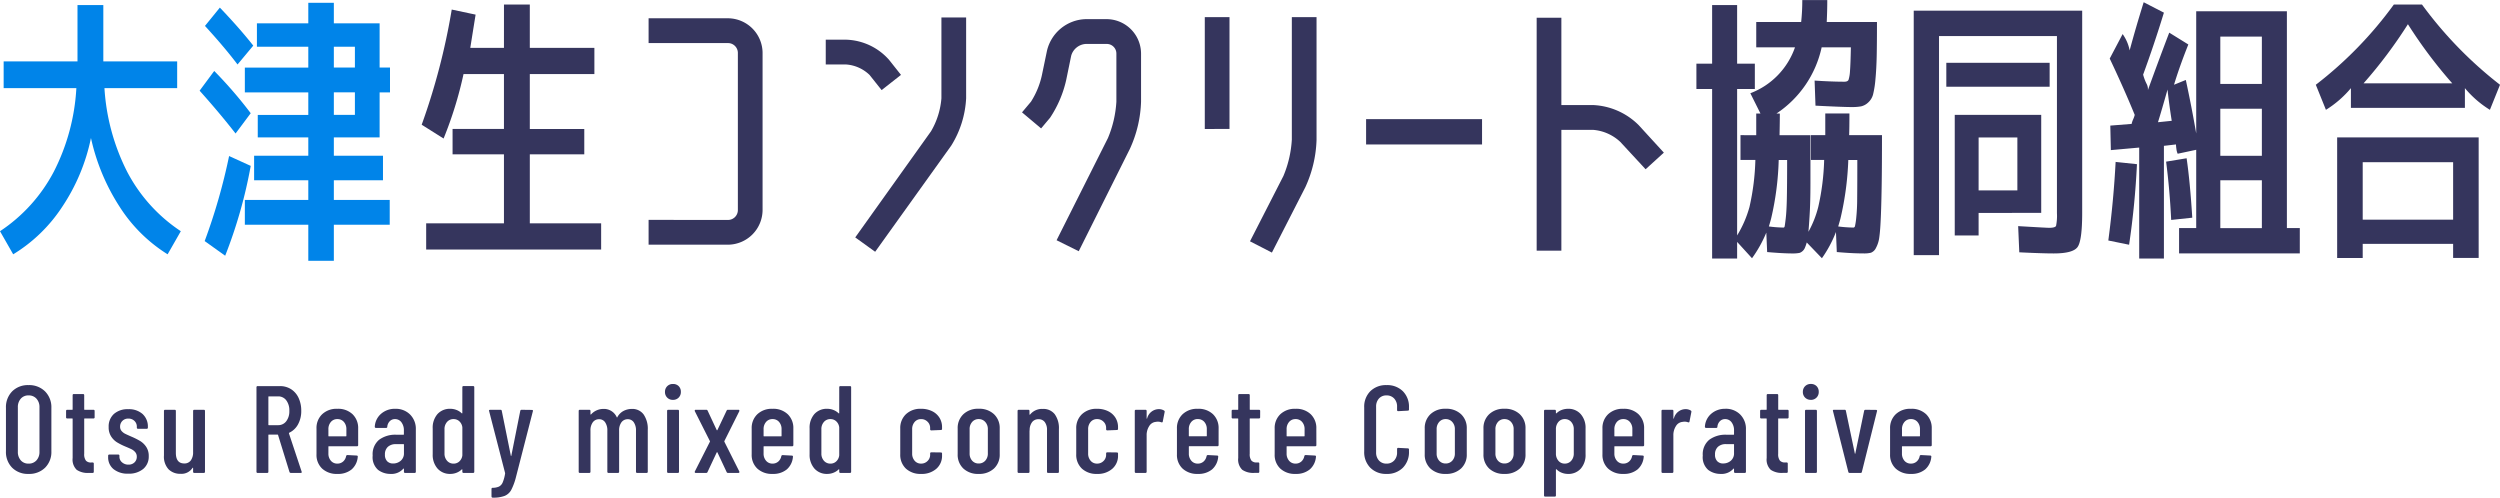
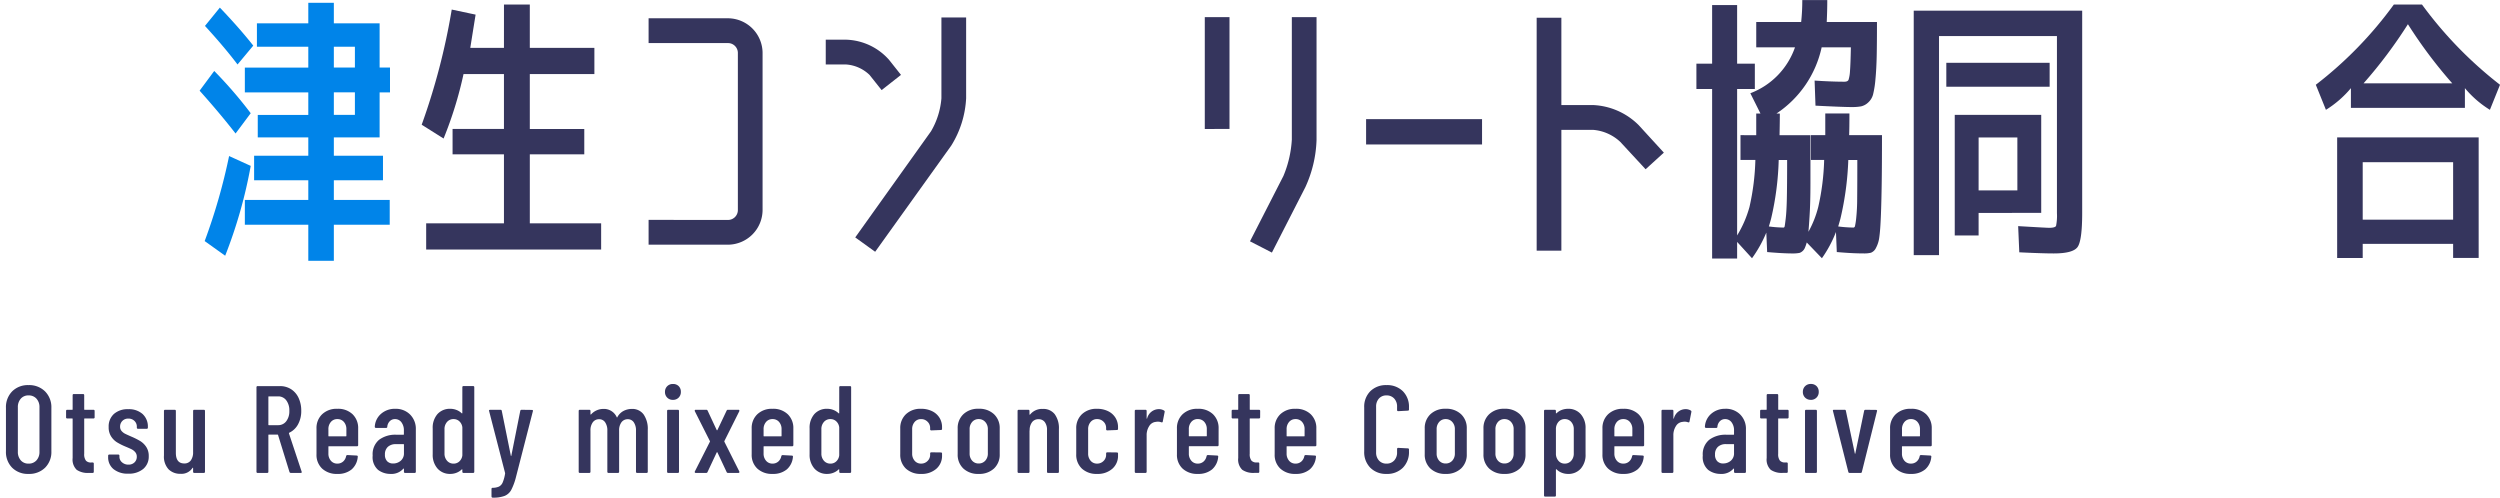
<svg xmlns="http://www.w3.org/2000/svg" width="282.215" height="56.172" viewBox="0 0 282.215 56.172">
  <path d="M3.22.112a2.5,2.5,0,0,1-1.848-.7,2.517,2.517,0,0,1-.7-1.862V-7.336a2.541,2.541,0,0,1,.7-1.869A2.485,2.485,0,0,1,3.22-9.912,2.527,2.527,0,0,1,5.089-9.2,2.527,2.527,0,0,1,5.8-7.336V-2.45A2.5,2.5,0,0,1,5.089-.588,2.541,2.541,0,0,1,3.22.112Zm0-1.162a1.15,1.15,0,0,0,.9-.371,1.394,1.394,0,0,0,.336-.973V-7.406a1.394,1.394,0,0,0-.336-.973,1.15,1.15,0,0,0-.9-.371,1.112,1.112,0,0,0-.875.371,1.412,1.412,0,0,0-.329.973v5.012a1.412,1.412,0,0,0,.329.973A1.112,1.112,0,0,0,3.22-1.05Zm7.462-5.236a.124.124,0,0,1-.14.14h-.98a.049.049,0,0,0-.056.056v3.934a1.171,1.171,0,0,0,.2.777.755.755,0,0,0,.616.2h.126a.124.124,0,0,1,.14.14v.9a.124.124,0,0,1-.14.14H10.01A2.193,2.193,0,0,1,8.659-.35,1.6,1.6,0,0,1,8.2-1.68V-6.09a.049.049,0,0,0-.056-.056H7.6a.124.124,0,0,1-.14-.14v-.7a.124.124,0,0,1,.14-.14h.546A.049.049,0,0,0,8.2-7.182V-8.764a.124.124,0,0,1,.14-.14H9.366a.124.124,0,0,1,.14.14v1.582a.049.049,0,0,0,.056.056h.98a.124.124,0,0,1,.14.14ZM14.476.084a2.5,2.5,0,0,1-1.659-.511,1.707,1.707,0,0,1-.609-1.379v-.126a.124.124,0,0,1,.14-.14h.994a.124.124,0,0,1,.14.14v.1a.816.816,0,0,0,.294.637,1.062,1.062,0,0,0,.728.259.932.932,0,0,0,.679-.252.86.86,0,0,0,.259-.644.763.763,0,0,0-.182-.518,1.328,1.328,0,0,0-.427-.329q-.245-.119-.749-.329a6.945,6.945,0,0,1-.9-.462,2.15,2.15,0,0,1-.637-.644,1.88,1.88,0,0,1-.28-1.064,1.888,1.888,0,0,1,.6-1.484,2.316,2.316,0,0,1,1.6-.532,2.32,2.32,0,0,1,1.631.546,1.915,1.915,0,0,1,.595,1.484v.042a.124.124,0,0,1-.14.14h-.966a.124.124,0,0,1-.14-.14v-.1a.877.877,0,0,0-.266-.644.928.928,0,0,0-.686-.266.9.9,0,0,0-.686.266.9.9,0,0,0-.252.644.726.726,0,0,0,.168.49,1.286,1.286,0,0,0,.406.315q.238.119.756.343a8.094,8.094,0,0,1,.952.483,2.2,2.2,0,0,1,.665.651,1.819,1.819,0,0,1,.287,1.05,1.8,1.8,0,0,1-.623,1.442A2.512,2.512,0,0,1,14.476.084ZM21.8-6.986a.124.124,0,0,1,.14-.14H23a.124.124,0,0,1,.14.14V-.14A.124.124,0,0,1,23,0H21.938a.124.124,0,0,1-.14-.14V-.546q0-.042-.021-.042a.077.077,0,0,0-.049.028A1.476,1.476,0,0,1,20.384.1a1.85,1.85,0,0,1-1.358-.511,2.106,2.106,0,0,1-.518-1.561V-6.986a.124.124,0,0,1,.14-.14h1.064a.124.124,0,0,1,.14.14v4.718q0,1.2.952,1.2a.867.867,0,0,0,.735-.343,1.536,1.536,0,0,0,.259-.945ZM32.844,0a.163.163,0,0,1-.168-.112L31.388-4.284a.055.055,0,0,0-.056-.042h-.98a.049.049,0,0,0-.056.056V-.14a.124.124,0,0,1-.14.14H29.092a.124.124,0,0,1-.14-.14V-9.66a.124.124,0,0,1,.14-.14H31.6a2.284,2.284,0,0,1,1.26.35,2.314,2.314,0,0,1,.847.987,3.352,3.352,0,0,1,.3,1.449,3.091,3.091,0,0,1-.364,1.533,2.182,2.182,0,0,1-.994.945.08.08,0,0,0-.028.084l1.428,4.3.014.056q0,.1-.126.1ZM30.352-8.638a.049.049,0,0,0-.056.056v3.136a.049.049,0,0,0,.056.056h1.036a1.122,1.122,0,0,0,.924-.441A1.826,1.826,0,0,0,32.662-7a1.874,1.874,0,0,0-.35-1.2,1.122,1.122,0,0,0-.924-.441ZM40.432-3.15a.124.124,0,0,1-.14.14H37.128a.049.049,0,0,0-.056.056V-2.2a1.213,1.213,0,0,0,.28.826.919.919,0,0,0,.728.322.951.951,0,0,0,.658-.238,1.059,1.059,0,0,0,.336-.616.154.154,0,0,1,.154-.112l1.036.056a.129.129,0,0,1,.1.042.105.105,0,0,1,.021.1A2.085,2.085,0,0,1,39.7-.4,2.4,2.4,0,0,1,38.08.112a2.4,2.4,0,0,1-1.715-.6,2.111,2.111,0,0,1-.637-1.61V-5.012a2.139,2.139,0,0,1,.637-1.61,2.362,2.362,0,0,1,1.715-.616,2.357,2.357,0,0,1,1.722.616,2.151,2.151,0,0,1,.63,1.61ZM38.08-6.076a.919.919,0,0,0-.728.322,1.213,1.213,0,0,0-.28.826v.742a.049.049,0,0,0,.056.056h1.918a.049.049,0,0,0,.056-.056v-.742a1.213,1.213,0,0,0-.28-.826A.935.935,0,0,0,38.08-6.076Zm6.538-1.162a2.278,2.278,0,0,1,1.673.644A2.277,2.277,0,0,1,46.942-4.9V-.14A.124.124,0,0,1,46.8,0H45.738a.124.124,0,0,1-.14-.14V-.448a.047.047,0,0,0-.021-.042q-.021-.014-.049.014a1.77,1.77,0,0,1-1.442.588,2.287,2.287,0,0,1-1.407-.455A1.9,1.9,0,0,1,42.07-1.96,2.112,2.112,0,0,1,42.8-3.745a3.065,3.065,0,0,1,1.925-.567h.812a.049.049,0,0,0,.056-.056v-.406a1.488,1.488,0,0,0-.28-.945.883.883,0,0,0-.728-.357A.8.8,0,0,0,44-5.838a1,1,0,0,0-.28.616.124.124,0,0,1-.14.14H42.448a.124.124,0,0,1-.14-.14,2.065,2.065,0,0,1,.714-1.456A2.346,2.346,0,0,1,44.618-7.238ZM44.38-1.064a1.281,1.281,0,0,0,.854-.308A1.075,1.075,0,0,0,45.6-2.24v-.952a.049.049,0,0,0-.056-.056h-.854a1.293,1.293,0,0,0-.9.3,1.114,1.114,0,0,0-.336.875,1.027,1.027,0,0,0,.252.756A.908.908,0,0,0,44.38-1.064Zm7.812-8.6a.124.124,0,0,1,.14-.14H53.4a.124.124,0,0,1,.14.14V-.14A.124.124,0,0,1,53.4,0H52.332a.124.124,0,0,1-.14-.14V-.364a.047.047,0,0,0-.021-.042q-.021-.014-.049.014a1.773,1.773,0,0,1-.6.378,1.9,1.9,0,0,1-.672.126A1.854,1.854,0,0,1,49.385-.5a2.329,2.329,0,0,1-.539-1.6V-5.012a2.339,2.339,0,0,1,.539-1.631,1.876,1.876,0,0,1,1.463-.595,1.9,1.9,0,0,1,.672.126,1.773,1.773,0,0,1,.6.378q.028.028.049.014a.047.047,0,0,0,.021-.042ZM51.2-1.05a.93.93,0,0,0,.665-.259,1.1,1.1,0,0,0,.329-.679v-3.15a1.1,1.1,0,0,0-.329-.679.93.93,0,0,0-.665-.259.94.94,0,0,0-.735.322,1.2,1.2,0,0,0-.287.826V-2.2a1.2,1.2,0,0,0,.287.826A.94.94,0,0,0,51.2-1.05Zm4.368,3.836q-.028,0-.056-.042a.173.173,0,0,1-.028-.1V1.82a.124.124,0,0,1,.14-.14,1.768,1.768,0,0,0,.707-.14.931.931,0,0,0,.42-.476A4.221,4.221,0,0,0,57.022.042l-.014-.07L55.216-6.972,55.2-7.014q0-.112.14-.112H56.49A.134.134,0,0,1,56.644-7l1.022,5.054q.014.042.028.042t.028-.042L58.73-7a.144.144,0,0,1,.154-.126l1.162.014a.129.129,0,0,1,.1.042.1.1,0,0,1,.007.112L58.24.49a6.644,6.644,0,0,1-.532,1.435,1.493,1.493,0,0,1-.735.665,3.592,3.592,0,0,1-1.337.2Zm15.75-10.01a1.574,1.574,0,0,1,1.337.623,2.845,2.845,0,0,1,.469,1.743V-.14a.124.124,0,0,1-.14.14h-1.05a.124.124,0,0,1-.14-.14V-4.76a1.594,1.594,0,0,0-.252-.959.793.793,0,0,0-.672-.343.857.857,0,0,0-.714.343,1.507,1.507,0,0,0-.266.945V-.14a.124.124,0,0,1-.14.14H68.7a.124.124,0,0,1-.14-.14V-4.76a1.594,1.594,0,0,0-.252-.959.793.793,0,0,0-.672-.343.857.857,0,0,0-.714.343,1.507,1.507,0,0,0-.266.945V-.14a.124.124,0,0,1-.14.14h-1.05a.124.124,0,0,1-.14-.14V-6.986a.124.124,0,0,1,.14-.14h1.05a.124.124,0,0,1,.14.14v.35a.047.047,0,0,0,.021.042q.021.014.049-.014a1.826,1.826,0,0,1,.644-.462,1.855,1.855,0,0,1,.728-.154,1.579,1.579,0,0,1,1.526.938.034.034,0,0,0,.042.021q.028-.007.042-.063a1.677,1.677,0,0,1,.714-.686A2.034,2.034,0,0,1,71.316-7.224Zm4.648-1.022A.872.872,0,0,1,75.32-8.5a.872.872,0,0,1-.252-.644.872.872,0,0,1,.252-.644.872.872,0,0,1,.644-.252.88.88,0,0,1,.651.245.88.88,0,0,1,.245.651.872.872,0,0,1-.252.644A.872.872,0,0,1,75.964-8.246ZM75.446,0a.124.124,0,0,1-.14-.14V-6.986a.124.124,0,0,1,.14-.14H76.51a.124.124,0,0,1,.14.14V-.14a.124.124,0,0,1-.14.14ZM78.54,0a.1.1,0,0,1-.1-.049.133.133,0,0,1,0-.119l1.694-3.346a.07.07,0,0,0,0-.084l-1.694-3.36a.156.156,0,0,1-.014-.07q0-.1.112-.1h1.176a.164.164,0,0,1,.168.1l1.022,2.184a.045.045,0,0,0,.042.028.045.045,0,0,0,.042-.028l1.036-2.184a.164.164,0,0,1,.168-.1h1.162a.1.1,0,0,1,.1.049.133.133,0,0,1,0,.119L81.774-3.6a.13.13,0,0,0,0,.084l1.68,3.346a.156.156,0,0,1,.014.07q0,.1-.112.1H82.194a.164.164,0,0,1-.168-.1L80.99-2.31a.045.045,0,0,0-.042-.028.045.045,0,0,0-.042.028L79.87-.1a.154.154,0,0,1-.154.1ZM89.558-3.15a.124.124,0,0,1-.14.14H86.254a.049.049,0,0,0-.056.056V-2.2a1.213,1.213,0,0,0,.28.826.919.919,0,0,0,.728.322.951.951,0,0,0,.658-.238A1.059,1.059,0,0,0,88.2-1.9a.154.154,0,0,1,.154-.112l1.036.056a.129.129,0,0,1,.1.042.105.105,0,0,1,.021.1A2.085,2.085,0,0,1,88.823-.4a2.4,2.4,0,0,1-1.617.511,2.4,2.4,0,0,1-1.715-.6,2.111,2.111,0,0,1-.637-1.61V-5.012a2.139,2.139,0,0,1,.637-1.61,2.362,2.362,0,0,1,1.715-.616,2.357,2.357,0,0,1,1.722.616,2.151,2.151,0,0,1,.63,1.61ZM87.206-6.076a.919.919,0,0,0-.728.322,1.213,1.213,0,0,0-.28.826v.742a.049.049,0,0,0,.056.056h1.918a.049.049,0,0,0,.056-.056v-.742a1.213,1.213,0,0,0-.28-.826A.935.935,0,0,0,87.206-6.076ZM94.738-9.66a.124.124,0,0,1,.14-.14h1.064a.124.124,0,0,1,.14.14V-.14a.124.124,0,0,1-.14.14H94.878a.124.124,0,0,1-.14-.14V-.364a.047.047,0,0,0-.021-.042q-.021-.014-.049.014a1.773,1.773,0,0,1-.6.378,1.9,1.9,0,0,1-.672.126A1.854,1.854,0,0,1,91.931-.5a2.329,2.329,0,0,1-.539-1.6V-5.012a2.339,2.339,0,0,1,.539-1.631,1.876,1.876,0,0,1,1.463-.595,1.9,1.9,0,0,1,.672.126,1.773,1.773,0,0,1,.6.378q.028.028.049.014a.047.047,0,0,0,.021-.042Zm-.994,8.61a.93.93,0,0,0,.665-.259,1.1,1.1,0,0,0,.329-.679v-3.15a1.1,1.1,0,0,0-.329-.679.93.93,0,0,0-.665-.259.94.94,0,0,0-.735.322,1.2,1.2,0,0,0-.287.826V-2.2a1.2,1.2,0,0,0,.287.826A.94.94,0,0,0,93.744-1.05ZM103.978.112a2.4,2.4,0,0,1-1.715-.6,2.128,2.128,0,0,1-.637-1.624v-2.9a2.139,2.139,0,0,1,.637-1.61,2.362,2.362,0,0,1,1.715-.616,2.738,2.738,0,0,1,1.253.273,2,2,0,0,1,.826.742,1.984,1.984,0,0,1,.287,1.057v.182a.124.124,0,0,1-.14.14L105.14-4.8a.124.124,0,0,1-.14-.14v-.14a.956.956,0,0,0-.294-.7.989.989,0,0,0-.728-.294.919.919,0,0,0-.728.322,1.213,1.213,0,0,0-.28.826V-2.2a1.213,1.213,0,0,0,.28.826.919.919,0,0,0,.728.322.989.989,0,0,0,.728-.294.956.956,0,0,0,.294-.7v-.14a.124.124,0,0,1,.14-.14l1.064.014a.124.124,0,0,1,.14.14v.21A1.917,1.917,0,0,1,105.7-.469,2.474,2.474,0,0,1,103.978.112Zm6.5,0A2.4,2.4,0,0,1,108.745-.5a2.133,2.133,0,0,1-.637-1.617v-2.9a2.127,2.127,0,0,1,.644-1.61,2.387,2.387,0,0,1,1.722-.616,2.407,2.407,0,0,1,1.736.616,2.127,2.127,0,0,1,.644,1.61v2.9A2.121,2.121,0,0,1,112.21-.5,2.423,2.423,0,0,1,110.474.112Zm0-1.176a.972.972,0,0,0,.742-.315,1.172,1.172,0,0,0,.294-.833V-4.928a1.178,1.178,0,0,0-.294-.826.962.962,0,0,0-.742-.322.94.94,0,0,0-.735.322,1.2,1.2,0,0,0-.287.826v2.716a1.189,1.189,0,0,0,.287.833A.95.95,0,0,0,110.474-1.064Zm7.238-6.16a1.618,1.618,0,0,1,1.351.6,2.668,2.668,0,0,1,.469,1.687v4.8a.124.124,0,0,1-.14.14h-1.064a.124.124,0,0,1-.14-.14V-4.83a1.446,1.446,0,0,0-.252-.91.839.839,0,0,0-.7-.322.882.882,0,0,0-.721.315,1.483,1.483,0,0,0-.287.889q0,.084-.014.084V-.14a.124.124,0,0,1-.14.14H115.01a.124.124,0,0,1-.14-.14V-6.986a.124.124,0,0,1,.14-.14h1.064a.124.124,0,0,1,.14.14v.378a.033.033,0,0,0,.028.035q.028.007.056-.035A1.725,1.725,0,0,1,117.712-7.224ZM123.844.112a2.4,2.4,0,0,1-1.715-.6,2.128,2.128,0,0,1-.637-1.624v-2.9a2.139,2.139,0,0,1,.637-1.61,2.362,2.362,0,0,1,1.715-.616,2.738,2.738,0,0,1,1.253.273,2,2,0,0,1,.826.742,1.984,1.984,0,0,1,.287,1.057v.182a.124.124,0,0,1-.14.14l-1.064.042a.124.124,0,0,1-.14-.14v-.14a.956.956,0,0,0-.294-.7.989.989,0,0,0-.728-.294.919.919,0,0,0-.728.322,1.213,1.213,0,0,0-.28.826V-2.2a1.213,1.213,0,0,0,.28.826.919.919,0,0,0,.728.322.989.989,0,0,0,.728-.294.956.956,0,0,0,.294-.7v-.14a.124.124,0,0,1,.14-.14l1.064.014a.124.124,0,0,1,.14.14v.21a1.917,1.917,0,0,1-.644,1.491A2.474,2.474,0,0,1,123.844.112ZM130.8-7.2a1.132,1.132,0,0,1,.6.154.151.151,0,0,1,.07.182l-.21,1.064q-.014.126-.168.084a1.083,1.083,0,0,0-.392-.07,1.685,1.685,0,0,0-.252.028.963.963,0,0,0-.721.476,1.861,1.861,0,0,0-.287,1.05V-.14a.124.124,0,0,1-.14.14H128.24a.124.124,0,0,1-.14-.14V-6.986a.124.124,0,0,1,.14-.14H129.3a.124.124,0,0,1,.14.14v.812q0,.042.021.049t.035-.035A1.374,1.374,0,0,1,130.8-7.2Zm6.762,4.046a.124.124,0,0,1-.14.14H134.26a.049.049,0,0,0-.056.056V-2.2a1.213,1.213,0,0,0,.28.826.919.919,0,0,0,.728.322.951.951,0,0,0,.658-.238,1.059,1.059,0,0,0,.336-.616.154.154,0,0,1,.154-.112l1.036.056a.129.129,0,0,1,.1.042.105.105,0,0,1,.021.1A2.085,2.085,0,0,1,136.829-.4a2.4,2.4,0,0,1-1.617.511,2.4,2.4,0,0,1-1.715-.6,2.111,2.111,0,0,1-.637-1.61V-5.012a2.139,2.139,0,0,1,.637-1.61,2.362,2.362,0,0,1,1.715-.616,2.357,2.357,0,0,1,1.722.616,2.151,2.151,0,0,1,.63,1.61Zm-2.352-2.926a.919.919,0,0,0-.728.322,1.213,1.213,0,0,0-.28.826v.742a.049.049,0,0,0,.056.056h1.918a.049.049,0,0,0,.056-.056v-.742a1.213,1.213,0,0,0-.28-.826A.935.935,0,0,0,135.212-6.076Zm7.042-.21a.124.124,0,0,1-.14.14h-.98a.049.049,0,0,0-.056.056v3.934a1.172,1.172,0,0,0,.2.777.755.755,0,0,0,.616.2h.126a.124.124,0,0,1,.14.14v.9a.124.124,0,0,1-.14.14h-.434a2.193,2.193,0,0,1-1.351-.35,1.6,1.6,0,0,1-.455-1.33V-6.09a.049.049,0,0,0-.056-.056h-.546a.124.124,0,0,1-.14-.14v-.7a.124.124,0,0,1,.14-.14h.546a.049.049,0,0,0,.056-.056V-8.764a.124.124,0,0,1,.14-.14h1.022a.124.124,0,0,1,.14.14v1.582a.049.049,0,0,0,.056.056h.98a.124.124,0,0,1,.14.14ZM148.6-3.15a.124.124,0,0,1-.14.14h-3.164a.049.049,0,0,0-.056.056V-2.2a1.213,1.213,0,0,0,.28.826.919.919,0,0,0,.728.322.951.951,0,0,0,.658-.238,1.059,1.059,0,0,0,.336-.616.154.154,0,0,1,.154-.112l1.036.056a.129.129,0,0,1,.1.042.105.105,0,0,1,.021.1A2.085,2.085,0,0,1,147.861-.4a2.4,2.4,0,0,1-1.617.511,2.4,2.4,0,0,1-1.715-.6,2.111,2.111,0,0,1-.637-1.61V-5.012a2.139,2.139,0,0,1,.637-1.61,2.362,2.362,0,0,1,1.715-.616,2.357,2.357,0,0,1,1.722.616,2.151,2.151,0,0,1,.63,1.61Zm-2.352-2.926a.919.919,0,0,0-.728.322,1.213,1.213,0,0,0-.28.826v.742a.049.049,0,0,0,.056.056h1.918a.049.049,0,0,0,.056-.056v-.742a1.213,1.213,0,0,0-.28-.826A.935.935,0,0,0,146.244-6.076ZM156.52.112a2.47,2.47,0,0,1-1.827-.693A2.488,2.488,0,0,1,154-2.422v-4.97a2.465,2.465,0,0,1,.693-1.834,2.484,2.484,0,0,1,1.827-.686,2.5,2.5,0,0,1,1.841.686,2.465,2.465,0,0,1,.693,1.834v.224a.124.124,0,0,1-.14.14l-1.064.056a.124.124,0,0,1-.14-.14v-.364a1.294,1.294,0,0,0-.329-.924,1.127,1.127,0,0,0-.861-.35,1.1,1.1,0,0,0-.854.35,1.311,1.311,0,0,0-.322.924v5.152a1.311,1.311,0,0,0,.322.924,1.1,1.1,0,0,0,.854.35,1.127,1.127,0,0,0,.861-.35,1.294,1.294,0,0,0,.329-.924v-.364a.124.124,0,0,1,.14-.14l1.064.056a.124.124,0,0,1,.14.14v.21a2.488,2.488,0,0,1-.693,1.841A2.488,2.488,0,0,1,156.52.112Zm6.678,0A2.4,2.4,0,0,1,161.469-.5a2.133,2.133,0,0,1-.637-1.617v-2.9a2.127,2.127,0,0,1,.644-1.61,2.387,2.387,0,0,1,1.722-.616,2.407,2.407,0,0,1,1.736.616,2.127,2.127,0,0,1,.644,1.61v2.9A2.121,2.121,0,0,1,164.934-.5,2.423,2.423,0,0,1,163.2.112Zm0-1.176a.972.972,0,0,0,.742-.315,1.172,1.172,0,0,0,.294-.833V-4.928a1.178,1.178,0,0,0-.294-.826.962.962,0,0,0-.742-.322.94.94,0,0,0-.735.322,1.2,1.2,0,0,0-.287.826v2.716a1.189,1.189,0,0,0,.287.833A.95.95,0,0,0,163.2-1.064ZM169.834.112A2.4,2.4,0,0,1,168.1-.5a2.133,2.133,0,0,1-.637-1.617v-2.9a2.127,2.127,0,0,1,.644-1.61,2.387,2.387,0,0,1,1.722-.616,2.407,2.407,0,0,1,1.736.616,2.127,2.127,0,0,1,.644,1.61v2.9A2.121,2.121,0,0,1,171.57-.5,2.423,2.423,0,0,1,169.834.112Zm0-1.176a.972.972,0,0,0,.742-.315,1.172,1.172,0,0,0,.294-.833V-4.928a1.178,1.178,0,0,0-.294-.826.962.962,0,0,0-.742-.322.94.94,0,0,0-.735.322,1.2,1.2,0,0,0-.287.826v2.716a1.189,1.189,0,0,0,.287.833A.95.95,0,0,0,169.834-1.064ZM177-7.238a1.838,1.838,0,0,1,1.449.609,2.329,2.329,0,0,1,.539,1.6v2.912a2.339,2.339,0,0,1-.539,1.631,1.859,1.859,0,0,1-1.449.6,1.959,1.959,0,0,1-.679-.126,1.665,1.665,0,0,1-.609-.392q-.07-.042-.07.028V2.534a.124.124,0,0,1-.14.14H174.44a.124.124,0,0,1-.14-.14v-9.52a.124.124,0,0,1,.14-.14H175.5a.124.124,0,0,1,.14.14v.224a.033.033,0,0,0,.028.035.058.058,0,0,0,.056-.021,1.686,1.686,0,0,1,.6-.371A2,2,0,0,1,177-7.238Zm.658,2.31a1.2,1.2,0,0,0-.287-.826.94.94,0,0,0-.735-.322.9.9,0,0,0-.714.322,1.213,1.213,0,0,0-.28.826V-2.2a1.213,1.213,0,0,0,.28.826.9.9,0,0,0,.714.322.94.94,0,0,0,.735-.322,1.2,1.2,0,0,0,.287-.826ZM185.6-3.15a.124.124,0,0,1-.14.14h-3.164a.049.049,0,0,0-.056.056V-2.2a1.213,1.213,0,0,0,.28.826.919.919,0,0,0,.728.322.951.951,0,0,0,.658-.238,1.059,1.059,0,0,0,.336-.616.154.154,0,0,1,.154-.112l1.036.056a.129.129,0,0,1,.1.042.105.105,0,0,1,.021.1A2.085,2.085,0,0,1,184.863-.4a2.4,2.4,0,0,1-1.617.511,2.4,2.4,0,0,1-1.715-.6,2.111,2.111,0,0,1-.637-1.61V-5.012a2.139,2.139,0,0,1,.637-1.61,2.362,2.362,0,0,1,1.715-.616,2.357,2.357,0,0,1,1.722.616,2.151,2.151,0,0,1,.63,1.61Zm-2.352-2.926a.919.919,0,0,0-.728.322,1.213,1.213,0,0,0-.28.826v.742a.049.049,0,0,0,.056.056h1.918a.049.049,0,0,0,.056-.056v-.742a1.213,1.213,0,0,0-.28-.826A.935.935,0,0,0,183.246-6.076ZM190.26-7.2a1.132,1.132,0,0,1,.6.154.151.151,0,0,1,.07.182l-.21,1.064q-.014.126-.168.084a1.083,1.083,0,0,0-.392-.07,1.685,1.685,0,0,0-.252.028.963.963,0,0,0-.721.476,1.861,1.861,0,0,0-.287,1.05V-.14a.124.124,0,0,1-.14.14H187.7a.124.124,0,0,1-.14-.14V-6.986a.124.124,0,0,1,.14-.14h1.064a.124.124,0,0,1,.14.14v.812q0,.042.021.049t.035-.035A1.374,1.374,0,0,1,190.26-7.2Zm4.508-.042a2.278,2.278,0,0,1,1.673.644,2.277,2.277,0,0,1,.651,1.694V-.14a.124.124,0,0,1-.14.14h-1.064a.124.124,0,0,1-.14-.14V-.448a.047.047,0,0,0-.021-.042q-.021-.014-.049.014a1.77,1.77,0,0,1-1.442.588,2.287,2.287,0,0,1-1.407-.455,1.9,1.9,0,0,1-.609-1.617,2.112,2.112,0,0,1,.735-1.785,3.065,3.065,0,0,1,1.925-.567h.812a.049.049,0,0,0,.056-.056v-.406a1.489,1.489,0,0,0-.28-.945.883.883,0,0,0-.728-.357.8.8,0,0,0-.588.238,1,1,0,0,0-.28.616.124.124,0,0,1-.14.14H192.6a.124.124,0,0,1-.14-.14,2.065,2.065,0,0,1,.714-1.456A2.346,2.346,0,0,1,194.768-7.238Zm-.238,6.174a1.281,1.281,0,0,0,.854-.308,1.075,1.075,0,0,0,.364-.868v-.952a.049.049,0,0,0-.056-.056h-.854a1.293,1.293,0,0,0-.9.3,1.114,1.114,0,0,0-.336.875,1.027,1.027,0,0,0,.252.756A.908.908,0,0,0,194.53-1.064Zm7.378-5.222a.124.124,0,0,1-.14.14h-.98a.049.049,0,0,0-.056.056v3.934a1.172,1.172,0,0,0,.2.777.755.755,0,0,0,.616.2h.126a.124.124,0,0,1,.14.14v.9a.124.124,0,0,1-.14.14h-.434a2.193,2.193,0,0,1-1.351-.35,1.6,1.6,0,0,1-.455-1.33V-6.09a.049.049,0,0,0-.056-.056h-.546a.124.124,0,0,1-.14-.14v-.7a.124.124,0,0,1,.14-.14h.546a.049.049,0,0,0,.056-.056V-8.764a.124.124,0,0,1,.14-.14h1.022a.124.124,0,0,1,.14.14v1.582a.049.049,0,0,0,.056.056h.98a.124.124,0,0,1,.14.14Zm2.506-1.96a.872.872,0,0,1-.644-.252.872.872,0,0,1-.252-.644.872.872,0,0,1,.252-.644.872.872,0,0,1,.644-.252.88.88,0,0,1,.651.245.88.88,0,0,1,.245.651.872.872,0,0,1-.252.644A.872.872,0,0,1,204.414-8.246ZM203.9,0a.124.124,0,0,1-.14-.14V-6.986a.124.124,0,0,1,.14-.14h1.064a.124.124,0,0,1,.14.14V-.14a.124.124,0,0,1-.14.14Zm4.9,0a.144.144,0,0,1-.154-.126L206.92-6.972l-.014-.056q0-.1.126-.1h1.19a.134.134,0,0,1,.154.126l1.008,4.8q.014.042.028.042t.028-.042l.994-4.8a.144.144,0,0,1,.154-.126l1.19.014a.129.129,0,0,1,.1.042.1.1,0,0,1,.007.112L210.182-.126a.134.134,0,0,1-.154.126Zm9.268-3.15a.124.124,0,0,1-.14.14H214.76a.049.049,0,0,0-.056.056V-2.2a1.213,1.213,0,0,0,.28.826.919.919,0,0,0,.728.322.951.951,0,0,0,.658-.238,1.059,1.059,0,0,0,.336-.616.154.154,0,0,1,.154-.112l1.036.056a.129.129,0,0,1,.1.042.105.105,0,0,1,.021.1A2.085,2.085,0,0,1,217.329-.4a2.4,2.4,0,0,1-1.617.511A2.4,2.4,0,0,1,214-.49a2.111,2.111,0,0,1-.637-1.61V-5.012A2.139,2.139,0,0,1,214-6.622a2.362,2.362,0,0,1,1.715-.616,2.357,2.357,0,0,1,1.722.616,2.151,2.151,0,0,1,.63,1.61Zm-2.352-2.926a.919.919,0,0,0-.728.322,1.213,1.213,0,0,0-.28.826v.742a.049.049,0,0,0,.056.056h1.918a.049.049,0,0,0,.056-.056v-.742a1.213,1.213,0,0,0-.28-.826A.935.935,0,0,0,215.712-6.076Z" transform="translate(0 53.386)" fill="#35355d" />
  <g style="isolation:isolate">
-     <path d="M1206.051,523.437v-3.021h8.336v-6.358h2.916v6.358h8.336v3.021h-8.209a24.046,24.046,0,0,0,2.566,9.441,18.083,18.083,0,0,0,6.054,6.708l-1.49,2.607a17.261,17.261,0,0,1-5.42-5.372,23.543,23.543,0,0,1-3.233-7.757,21.848,21.848,0,0,1-3.248,7.772,17.48,17.48,0,0,1-5.531,5.358l-1.489-2.607a18.2,18.2,0,0,0,6.068-6.708,23.518,23.518,0,0,0,2.552-9.441Z" transform="translate(-1205.639 -513.486)" fill="#0084e9" />
    <path d="M1230.315,528.578q-1.808-2.32-4.058-4.832l1.649-2.227a48.45,48.45,0,0,1,4.119,4.77Zm1.711,3.656a53.553,53.553,0,0,1-2.884,10.142l-2.314-1.654a66.1,66.1,0,0,0,2.757-9.6Zm-5.165-15.8,1.68-2.067q2.249,2.353,3.771,4.291l-1.775,2.13Q1229.047,518.817,1226.86,516.433Zm20.856,19.647v2.8h-6.308v4.069h-2.884v-4.069h-7.163v-2.8h7.163v-2.226h-6.117v-2.765h6.117v-2.068h-5.705v-2.542h5.705v-2.544h-7.163v-2.8h7.163v-2.354h-5.8v-2.639h5.8v-2.32h2.884v2.32h5.167v4.992h1.172v2.8h-1.172v5.087h-5.167v2.068h5.547v2.765h-5.547v2.226Zm-6.308-17.3v2.354h2.377v-2.354Zm0,5.15v2.544h2.377v-2.544Z" transform="translate(-1203.723 -513.508)" fill="#0084e9" />
    <path d="M1258.483,514h2.916v4.895h7.29v2.958h-7.29v6.2h6.149v2.861H1261.4v7.79h8.052v2.956H1249.7V538.7h8.78v-7.79h-5.8v-2.861h5.8v-6.2h-4.563a43.752,43.752,0,0,1-2.251,7.279l-2.472-1.558a74.154,74.154,0,0,0,3.392-13l2.694.572q-.256,1.59-.6,3.751h3.8Z" transform="translate(-1201.591 -513.491)" fill="#35355d" />
    <path d="M1281.63,538.183a1.113,1.113,0,0,0,1.078-1.08V519.3a1.114,1.114,0,0,0-1.078-1.081h-9v-2.8h9a3.931,3.931,0,0,1,3.867,3.879v17.8a3.932,3.932,0,0,1-3.867,3.879h-9v-2.8Z" transform="translate(-1199.413 -513.355)" fill="#35355d" />
    <path d="M1295.871,521.82a4.235,4.235,0,0,0-2.631-1.177h-2.313v-2.8h2.313a6.735,6.735,0,0,1,4.818,2.256l1.363,1.718-2.187,1.716Zm8.114,2.639v-9.125h2.79v9.125a11.143,11.143,0,0,1-1.68,5.341l-8.59,11.985-2.249-1.621,8.558-11.986A8.73,8.73,0,0,0,1303.985,524.458Z" transform="translate(-1197.712 -513.363)" fill="#35355d" />
-     <path d="M1314.369,526.635l-1.014,1.207-2.156-1.812,1.015-1.208a9.213,9.213,0,0,0,1.236-3.019l.569-2.735a4.625,4.625,0,0,1,4.374-3.561h2.377a3.9,3.9,0,0,1,3.867,3.879v5.437a13.724,13.724,0,0,1-1.267,5.341l-5.769,11.542-2.5-1.241,5.8-11.54a12.473,12.473,0,0,0,.951-4.1v-5.437a1.084,1.084,0,0,0-1.078-1.081h-2.377a1.825,1.825,0,0,0-1.648,1.336l-.569,2.765A12.718,12.718,0,0,1,1314.369,526.635Z" transform="translate(-1195.828 -513.346)" fill="#35355d" />
    <path d="M1330.077,527.926V515.3h2.79v12.622Zm9.826,1.241V515.3h2.789v13.863a13.732,13.732,0,0,1-1.267,5.341l-3.772,7.375-2.473-1.272,3.772-7.375A12.424,12.424,0,0,0,1339.9,529.167Z" transform="translate(-1194.073 -513.366)" fill="#35355d" />
    <path d="M1346.738,528.664V525.8h13.09v2.862Z" transform="translate(-1192.525 -512.355)" fill="#35355d" />
    <path d="M1375.862,527.476l2.851,3.115-2.06,1.876-2.853-3.084a5.054,5.054,0,0,0-3.106-1.366h-3.55v13.638h-2.789V515.363h2.789v9.855h3.55A7.771,7.771,0,0,1,1375.862,527.476Z" transform="translate(-1190.887 -513.36)" fill="#35355d" />
    <path d="M1387.607,528.8v-2.449h.477l-1.142-2.289a8.532,8.532,0,0,0,5.04-5.181h-4.374v-2.862h5.071a22.692,22.692,0,0,0,.127-2.479h2.821q0,1.207-.062,2.479h5.672q0,2.386-.031,3.847t-.143,2.623a10.817,10.817,0,0,1-.269,1.717,1.872,1.872,0,0,1-.555.906,1.728,1.728,0,0,1-.792.43,5.575,5.575,0,0,1-1.061.079q-.984,0-4.09-.158l-.1-2.83q2,.127,3.361.127c.252,0,.412-.076.474-.223a3.988,3.988,0,0,0,.16-.987q.062-.763.1-2.669h-3.3a12.012,12.012,0,0,1-5.1,7.47h.381q0,.891-.033,2.449h3.487v5.452q0,2.146-.1,3.7c-.043.7-.084,1.283-.126,1.75a11.572,11.572,0,0,0,1.108-2.8,27.066,27.066,0,0,0,.667-5.309h-1.491v-2.8h1.617v-2.449h2.726q0,1.687-.032,2.449h3.708q0,3.305-.032,5.452t-.095,3.72q-.064,1.574-.174,2.337a3.426,3.426,0,0,1-.381,1.224,1.053,1.053,0,0,1-.569.54,3.149,3.149,0,0,1-.777.079q-1.331,0-3.074-.158l-.094-2.258a13.689,13.689,0,0,1-1.586,2.957l-1.712-1.78a4.472,4.472,0,0,1-.222.636,1.025,1.025,0,0,1-.586.542,3.938,3.938,0,0,1-.776.063q-1.111,0-2.885-.158l-.095-2.194a14.192,14.192,0,0,1-1.615,2.892l-1.68-1.843v1.876h-2.822V523.582h-1.775V520.72h1.775v-6.613h2.822v6.613h2v2.862h-2v16.532a12.466,12.466,0,0,0,1.394-3.212,26.919,26.919,0,0,0,.666-5.309h-1.68v-2.8Zm3.043,10.427a.146.146,0,0,0,.158-.111c.021-.075.064-.376.127-.906s.106-1.273.127-2.227.033-2.416.033-4.387h-.951a32.566,32.566,0,0,1-.857,6.614c-.084.318-.169.614-.254.889A13.549,13.549,0,0,0,1390.65,539.223Zm7.892,0a.2.2,0,0,0,.207-.144,7.6,7.6,0,0,0,.142-.906,21.515,21.515,0,0,0,.111-2.241q.016-1.478.016-4.34H1398a33.724,33.724,0,0,1-.887,6.614c-.084.318-.169.614-.254.889A14.457,14.457,0,0,0,1398.542,539.223Z" transform="translate(-1189.353 -513.536)" fill="#35355d" />
    <path d="M1419.467,537.494V517.5h-13.312v24.733H1403.3v-27.6h19.017v22.827q0,3.18-.539,3.88t-2.662.7q-1.267,0-3.9-.127l-.127-2.956q3.2.189,3.487.191.7,0,.792-.224A5.71,5.71,0,0,0,1419.467,537.494Zm-12.488-14.273v-2.7h11.664v2.7Zm3.645,14.243v2.545h-2.694V526.4h9.762v11.063Zm0-2.543H1415v-5.977h-4.374Z" transform="translate(-1187.267 -513.43)" fill="#35355d" />
-     <path d="M1424.223,531.793l2.409.254q-.221,4.611-.888,9.094l-2.345-.478Q1424,536.118,1424.223,531.793Zm-.666-11.668,1.458-2.766a4.766,4.766,0,0,1,.793,1.844q.664-2.48,1.584-5.436l2.283,1.176q-1.111,3.624-2.347,6.994a5.192,5.192,0,0,0,.38,1.017,1.3,1.3,0,0,1,.159.731q1.172-3.243,2.409-6.486l2.155,1.336q-1.015,2.544-1.615,4.545l1.33-.54q.667,3.085,1.174,6.042v-13.8h10.237v24.479h1.458v2.861h-13.629v-2.861h1.934v-8.838l-2.092.446a1.77,1.77,0,0,1-.143-.542,4.039,4.039,0,0,1-.048-.508l-1.362.158V542.7h-2.79V530.172l-3.2.287-.062-2.767,2.408-.191a2.469,2.469,0,0,1,.175-.524,2.92,2.92,0,0,0,.174-.492Q1425.2,523.591,1423.557,520.125Zm7,7.026q-.316-2-.474-3.529-.7,2.48-1.079,3.689Zm2.314,10.938-2.376.253q-.161-3.369-.572-6.581l2.314-.382Q1432.623,534.019,1432.876,538.089Zm3.17-15.1h4.691v-5.341h-4.691Zm0,2.8v5.31h4.691v-5.31Zm0,8.075v5.4h4.691v-5.4Z" transform="translate(-1185.399 -513.514)" fill="#35355d" />
    <path d="M1444.83,523.06a44.16,44.16,0,0,0,8.812-9.06h3.17a45.266,45.266,0,0,0,8.81,9.06l-1.14,2.829a11.562,11.562,0,0,1-2.822-2.447v2.224h-12.868v-2.224a11.647,11.647,0,0,1-2.82,2.447Zm5.294,17.963v1.59h-2.885V529h15.974v13.607h-2.883v-1.59Zm10.206-2.733V531.8h-10.206v6.486ZM1450.219,522.9h10.016a52.664,52.664,0,0,1-5.008-6.676A52.768,52.768,0,0,1,1450.219,522.9Z" transform="translate(-1183.407 -513.491)" fill="#35355d" />
  </g>
</svg>